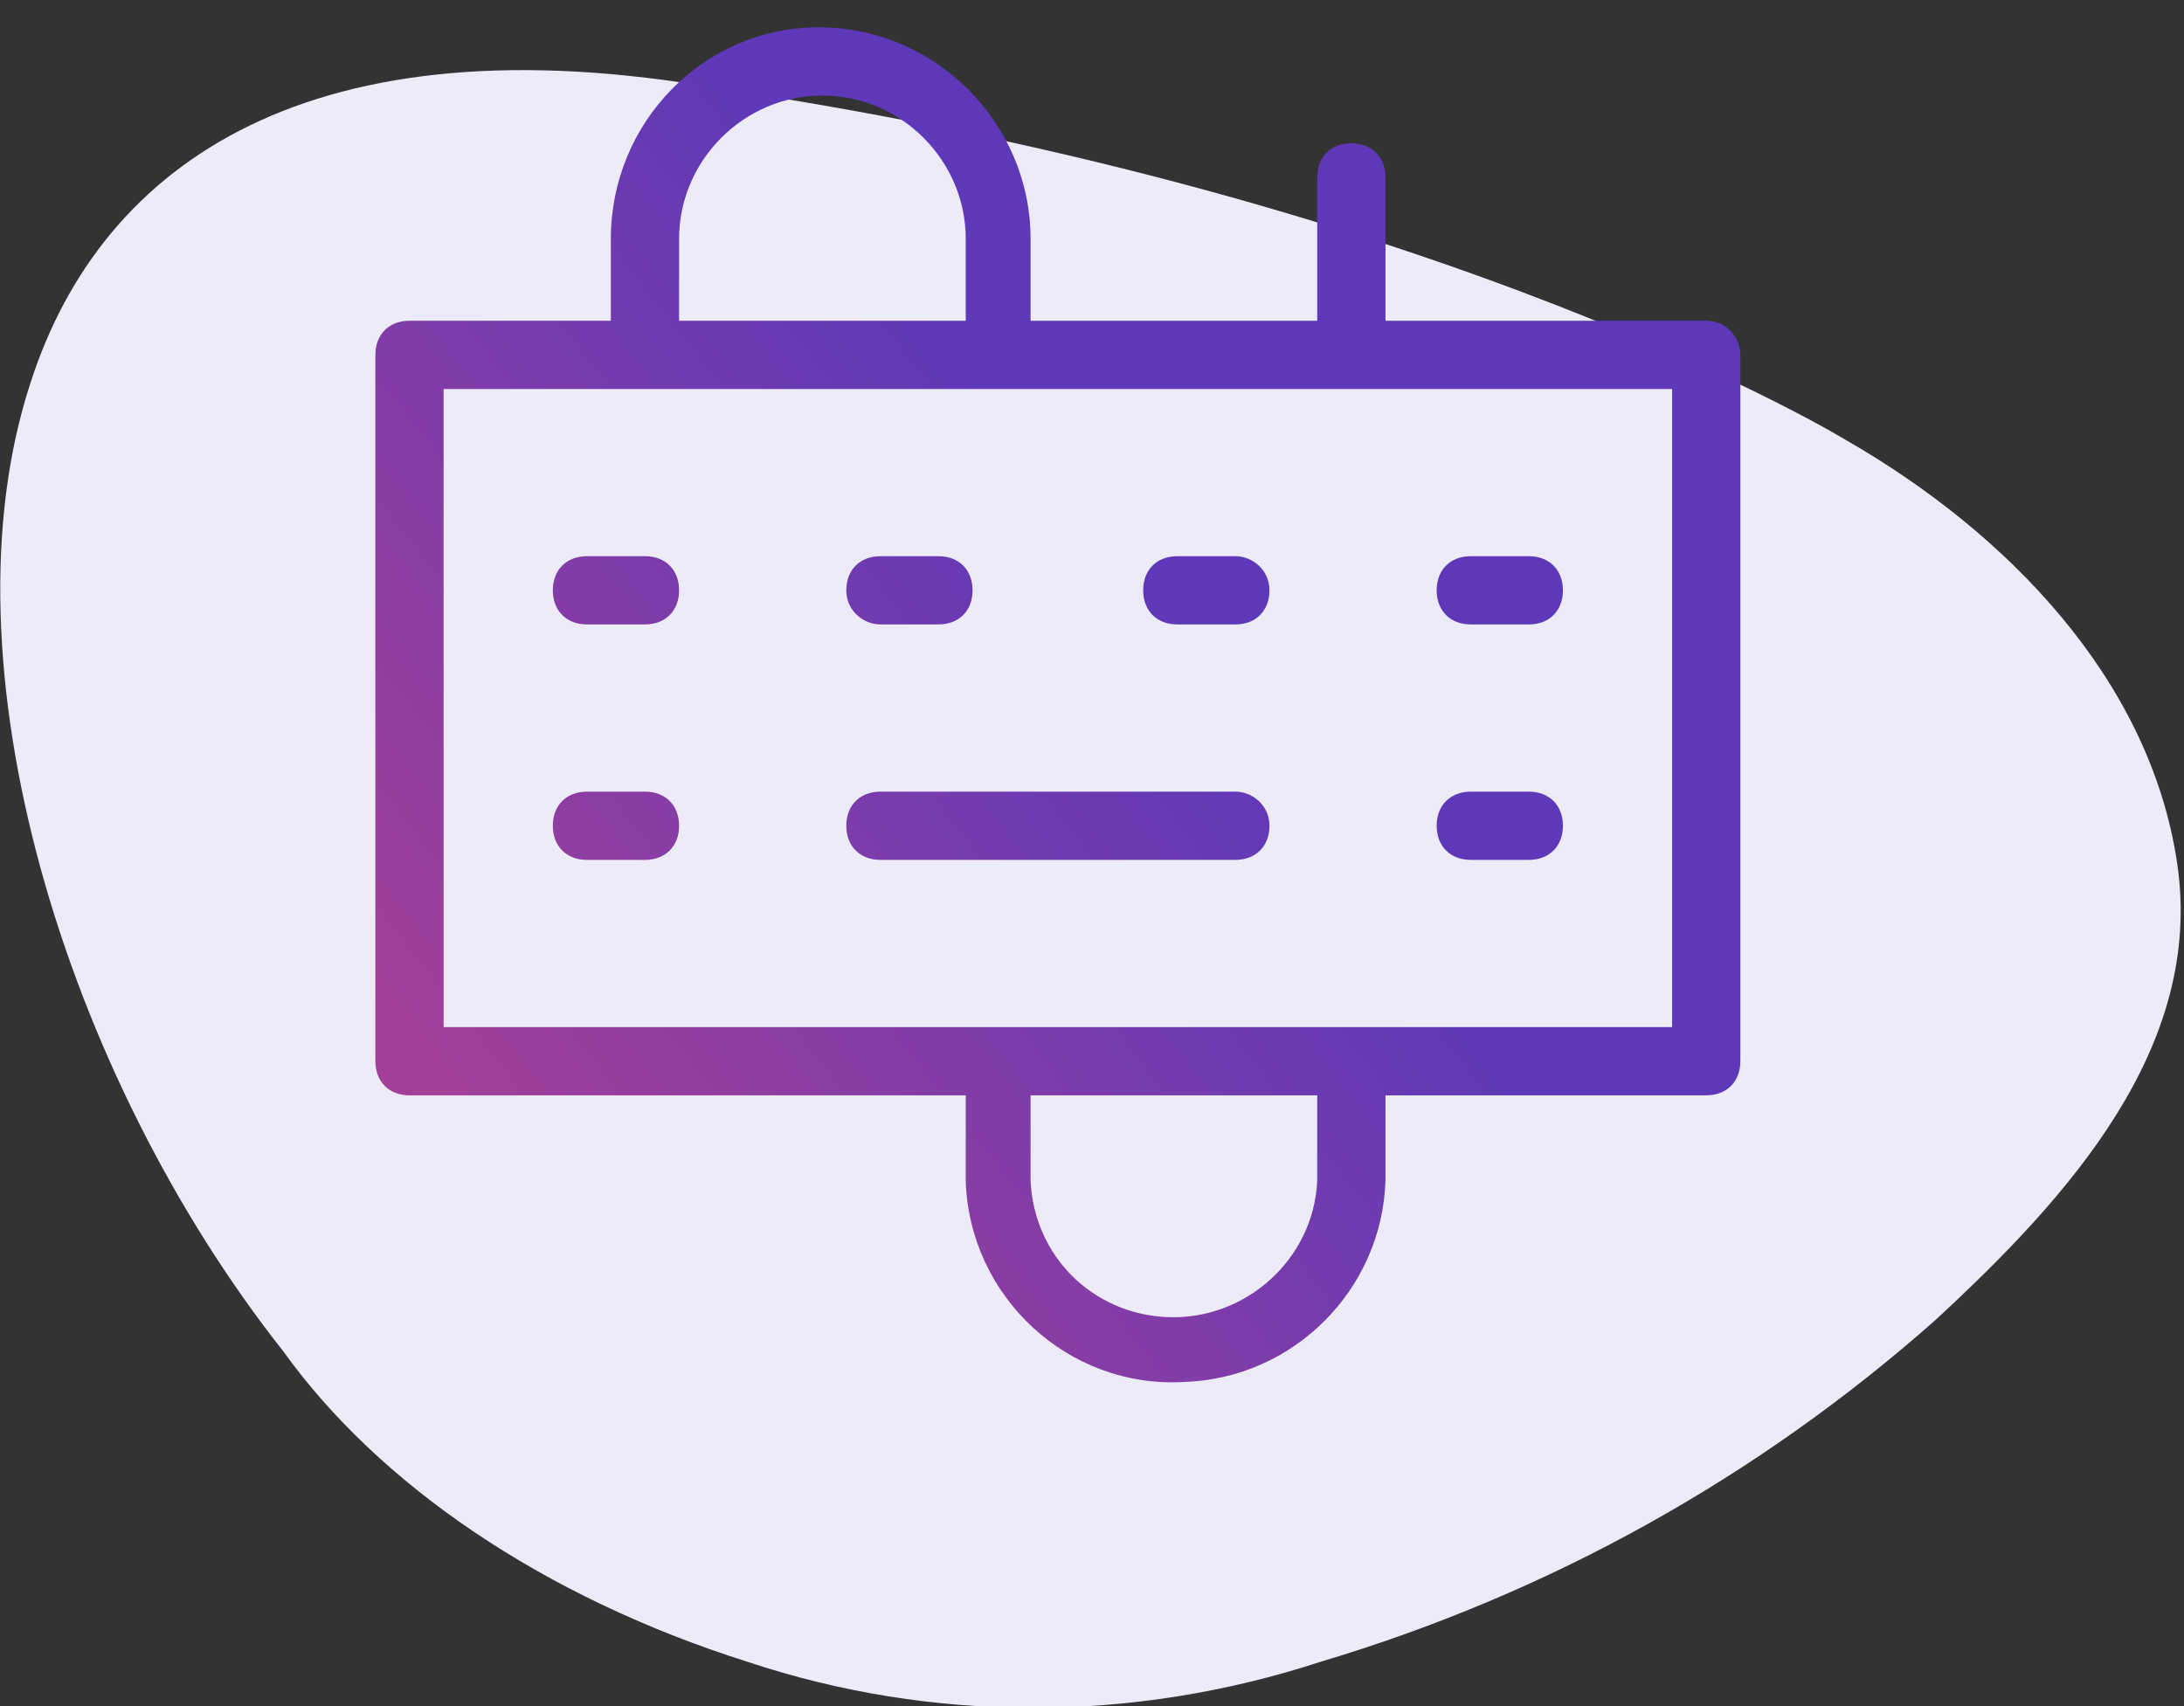
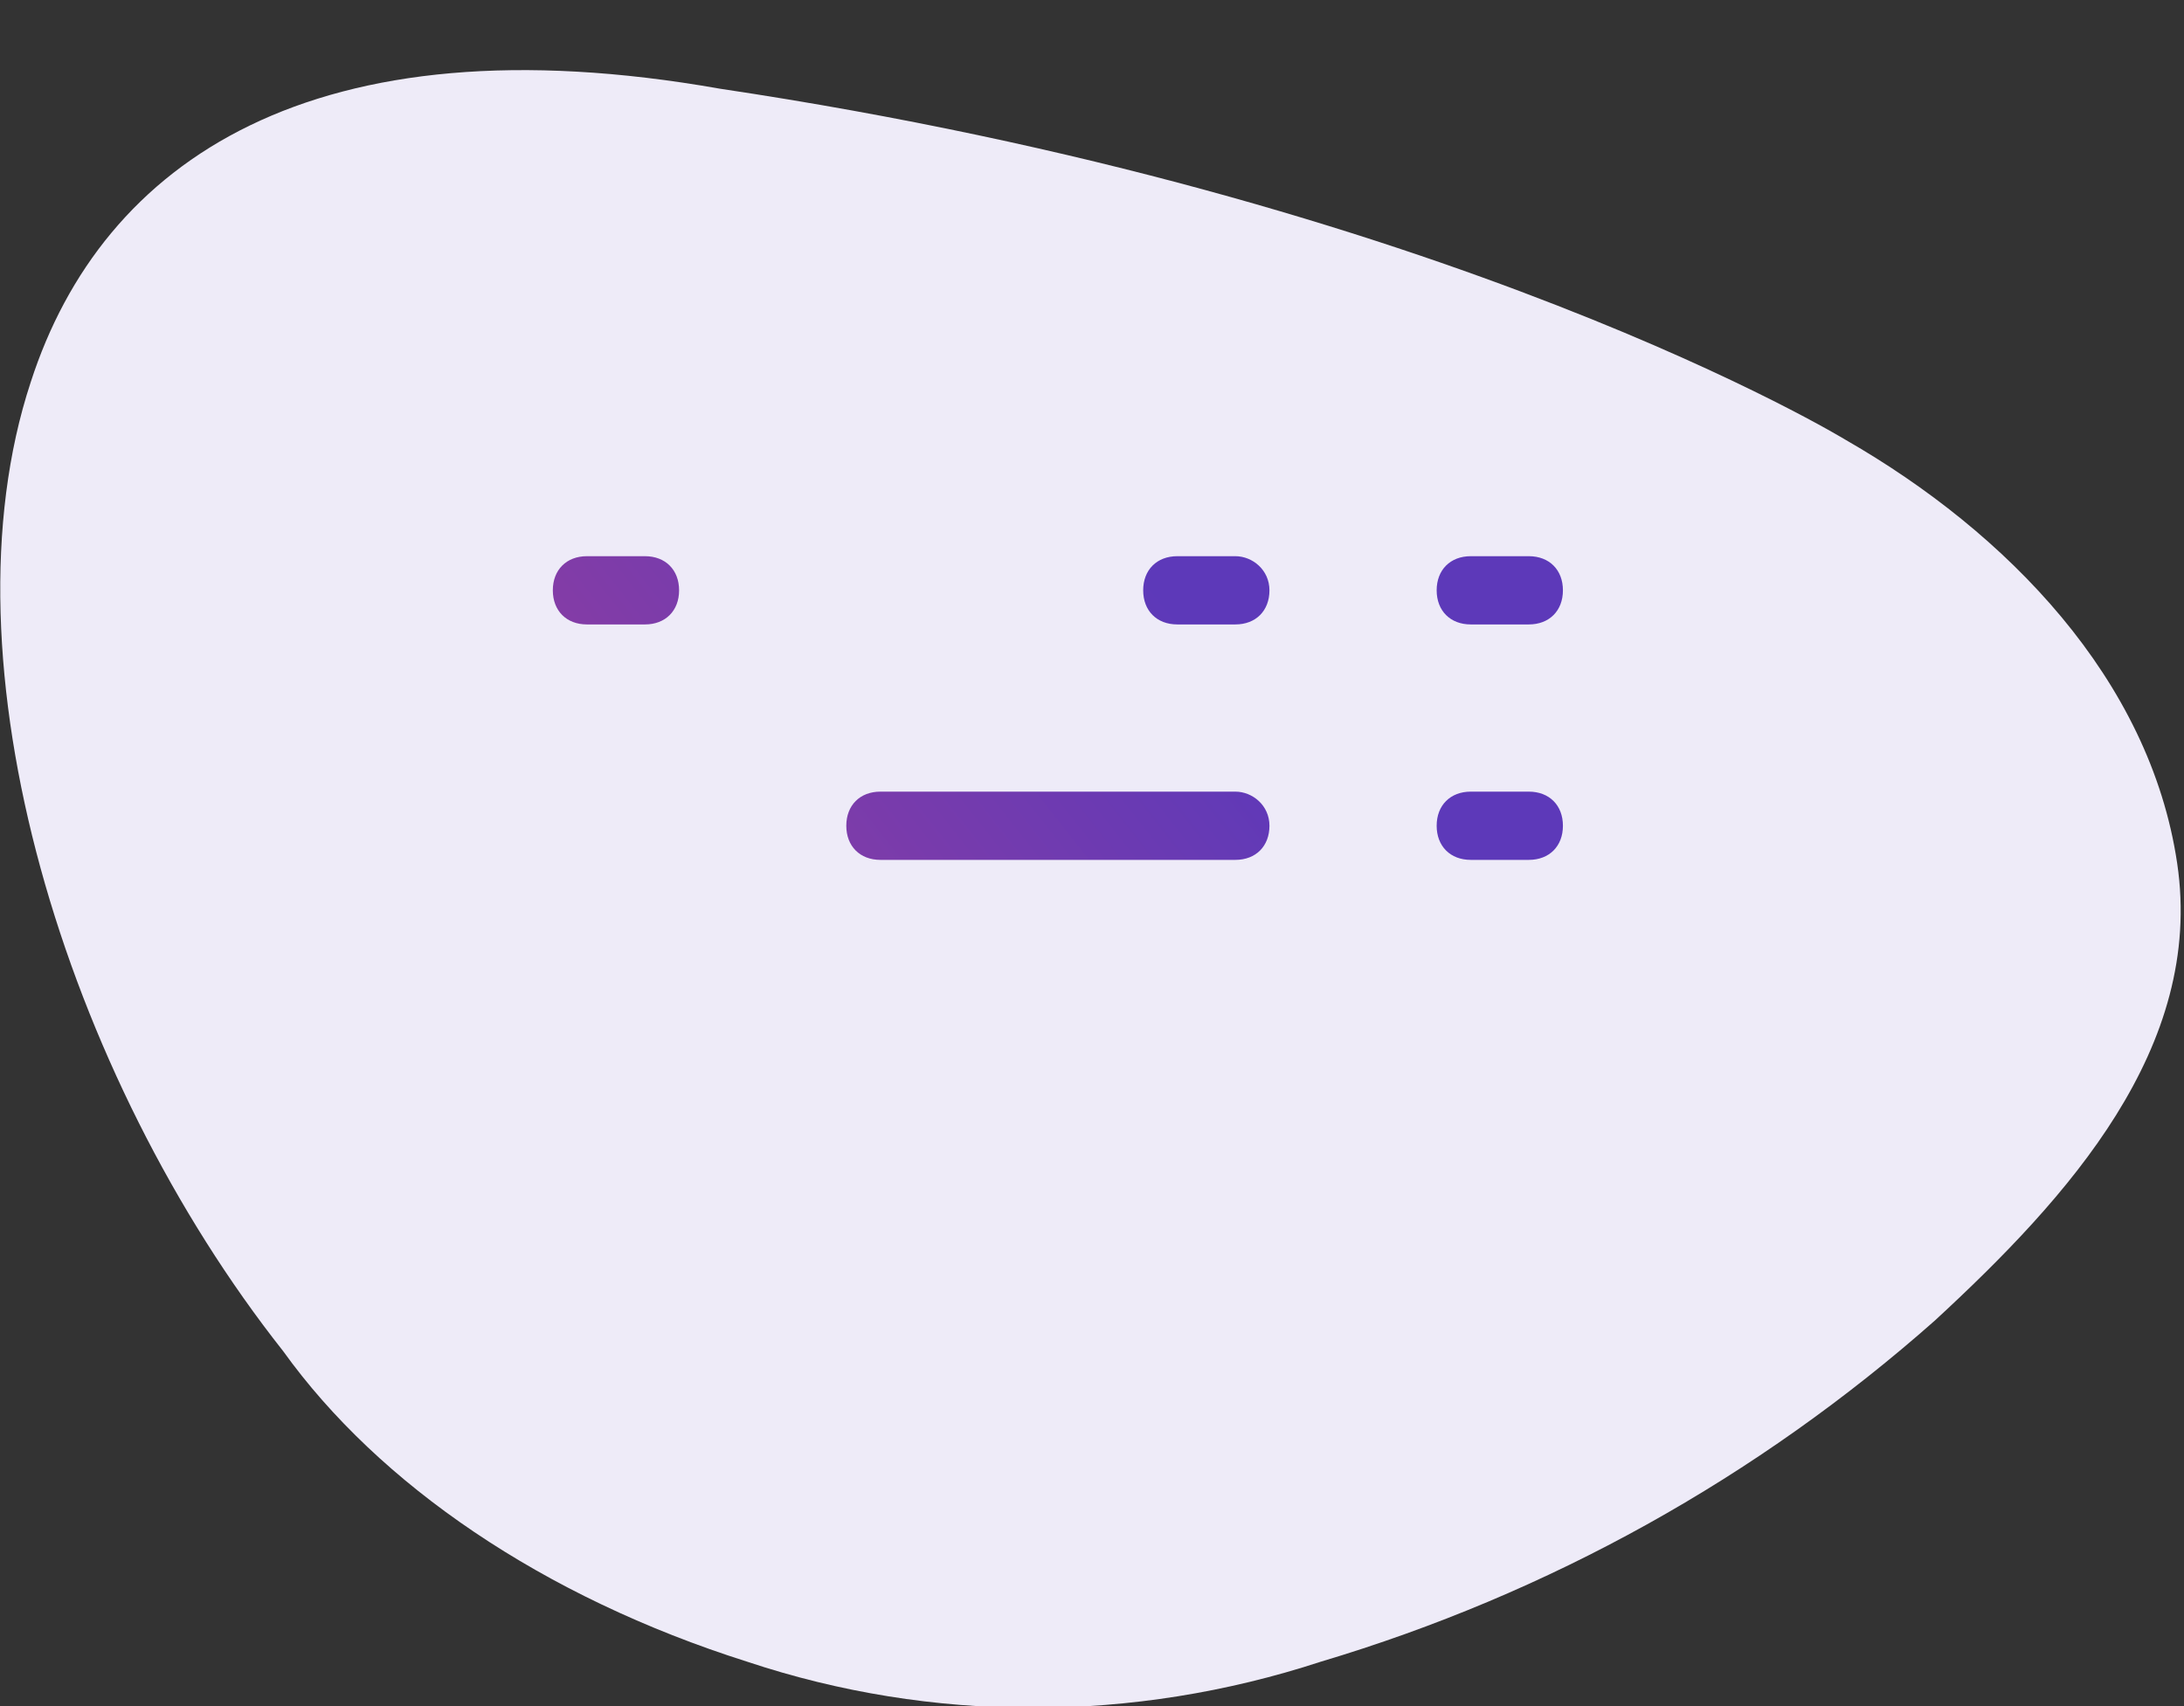
<svg xmlns="http://www.w3.org/2000/svg" version="1.1" id="Layer_1" x="0px" y="0px" viewBox="0 0 64 50" style="enable-background:new 0 0 64 50;" xml:space="preserve">
  <rect x="0" y="0" width="64" height="50" fill="#333333" stroke="none" />
  <style type="text/css">
	.st0{fill:#EEEBF8;}
	.st1{fill:url(#SVGID_1_);}
	.st2{fill:url(#SVGID_2_);}
	.st3{fill:url(#SVGID_3_);}
	.st4{fill:url(#SVGID_4_);}
	.st5{fill:url(#SVGID_5_);}
	.st6{fill:url(#SVGID_6_);}
	.st7{fill:url(#SVGID_7_);}
	.st8{fill:url(#SVGID_8_);}
</style>
  <title>-</title>
  <path class="st0" d="M0.9,11.2c-2.7,8.2,1,20.3,7.4,28.4c2.8,3.9,7.6,7.2,13.6,9.1c5.4,1.8,11.3,1.8,16.8,0c6.7-2,12.8-5.4,18-10  c3.9-3.6,7.9-8,7.1-13.4s-5-9.7-9.7-12.4c0,0-11.6-7.1-33-10.3C9.2,0.5,3,4.7,0.9,11.2z" />
  <g>
    <linearGradient id="SVGID_1_" gradientUnits="userSpaceOnUse" x1="7.52" y1="225.587" x2="27.85" y2="209.587" gradientTransform="matrix(1 0 0 1 0 -200)">
      <stop offset="0" style="stop-color:#A33F97" />
      <stop offset="1" style="stop-color:#5D39B9" />
    </linearGradient>
    <path class="st1" d="M18.9,16.3h-1.7c-0.6,0-1,0.4-1,1s0.4,1,1,1h1.7c0.6,0,1-0.4,1-1S19.5,16.3,18.9,16.3z" />
    <linearGradient id="SVGID_2_" gradientUnits="userSpaceOnUse" x1="10.878" y1="229.845" x2="31.208" y2="213.845" gradientTransform="matrix(1 0 0 1 0 -200)">
      <stop offset="0" style="stop-color:#A33F97" />
      <stop offset="1" style="stop-color:#5D39B9" />
    </linearGradient>
-     <path class="st2" d="M18.9,23.2h-1.7c-0.6,0-1,0.4-1,1s0.4,1,1,1h1.7c0.6,0,1-0.4,1-1S19.5,23.2,18.9,23.2z" />
    <g>
      <linearGradient id="SVGID_3_" gradientUnits="userSpaceOnUse" x1="14.024" y1="233.853" x2="34.364" y2="217.853" gradientTransform="matrix(1 0 0 1 0 -200)">
        <stop offset="0" style="stop-color:#A33F97" />
        <stop offset="1" style="stop-color:#5D39B9" />
      </linearGradient>
-       <path class="st3" d="M50,9.4h-9.4V5.2c0-0.6-0.4-1-1-1s-1,0.4-1,1v4.2h-8.4V7c0-3.4-2.8-6.2-6.2-6.2S17.9,3.6,17.9,7v2.4H12    c-0.6,0-1,0.4-1,1v20.7c0,0.6,0.4,1,1,1h16.3v2.5c0.1,3.4,3,6.1,6.4,5.9c3.2-0.1,5.8-2.7,5.9-5.9v-2.5H50c0.6,0,1-0.4,1-1V10.4    C51,9.9,50.6,9.4,50,9.4z M19.9,7c0-2.3,1.9-4.2,4.2-4.2s4.2,1.9,4.2,4.2v2.4h-8.4V7z M38.6,34.6c-0.1,2.3-2.1,4.1-4.4,4    c-2.2-0.1-3.9-1.8-4-4v-2.5h8.4V34.6z M49,30.1H13V11.4h36V30.1z" />
      <linearGradient id="SVGID_4_" gradientUnits="userSpaceOnUse" x1="10.808" y1="229.762" x2="31.148" y2="213.762" gradientTransform="matrix(1 0 0 1 0 -200)">
        <stop offset="0" style="stop-color:#A33F97" />
        <stop offset="1" style="stop-color:#5D39B9" />
      </linearGradient>
-       <path class="st4" d="M25.8,18.3h1.7c0.6,0,1-0.4,1-1s-0.4-1-1-1h-1.7c-0.6,0-1,0.4-1,1S25.3,18.3,25.8,18.3z" />
      <linearGradient id="SVGID_5_" gradientUnits="userSpaceOnUse" x1="14.141" y1="233.992" x2="34.471" y2="217.992" gradientTransform="matrix(1 0 0 1 0 -200)">
        <stop offset="0" style="stop-color:#A33F97" />
        <stop offset="1" style="stop-color:#5D39B9" />
      </linearGradient>
      <path class="st5" d="M36.2,16.3h-1.7c-0.6,0-1,0.4-1,1s0.4,1,1,1h1.7c0.6,0,1-0.4,1-1S36.7,16.3,36.2,16.3z" />
      <linearGradient id="SVGID_6_" gradientUnits="userSpaceOnUse" x1="17.427" y1="238.174" x2="37.757" y2="222.174" gradientTransform="matrix(1 0 0 1 0 -200)">
        <stop offset="0" style="stop-color:#A33F97" />
        <stop offset="1" style="stop-color:#5D39B9" />
      </linearGradient>
      <path class="st6" d="M43.1,18.3h1.7c0.6,0,1-0.4,1-1s-0.4-1-1-1h-1.7c-0.6,0-1,0.4-1,1S42.5,18.3,43.1,18.3z" />
      <linearGradient id="SVGID_7_" gradientUnits="userSpaceOnUse" x1="15.823" y1="236.138" x2="36.163" y2="220.138" gradientTransform="matrix(1 0 0 1 0 -200)">
        <stop offset="0" style="stop-color:#A33F97" />
        <stop offset="1" style="stop-color:#5D39B9" />
      </linearGradient>
      <path class="st7" d="M36.2,23.2H25.8c-0.6,0-1,0.4-1,1s0.4,1,1,1h10.4c0.6,0,1-0.4,1-1S36.7,23.2,36.2,23.2z" />
      <linearGradient id="SVGID_8_" gradientUnits="userSpaceOnUse" x1="20.78" y1="242.435" x2="41.11" y2="226.435" gradientTransform="matrix(1 0 0 1 0 -200)">
        <stop offset="0" style="stop-color:#A33F97" />
        <stop offset="1" style="stop-color:#5D39B9" />
      </linearGradient>
      <path class="st8" d="M43.1,25.2h1.7c0.6,0,1-0.4,1-1s-0.4-1-1-1h-1.7c-0.6,0-1,0.4-1,1S42.5,25.2,43.1,25.2z" />
    </g>
  </g>
</svg>